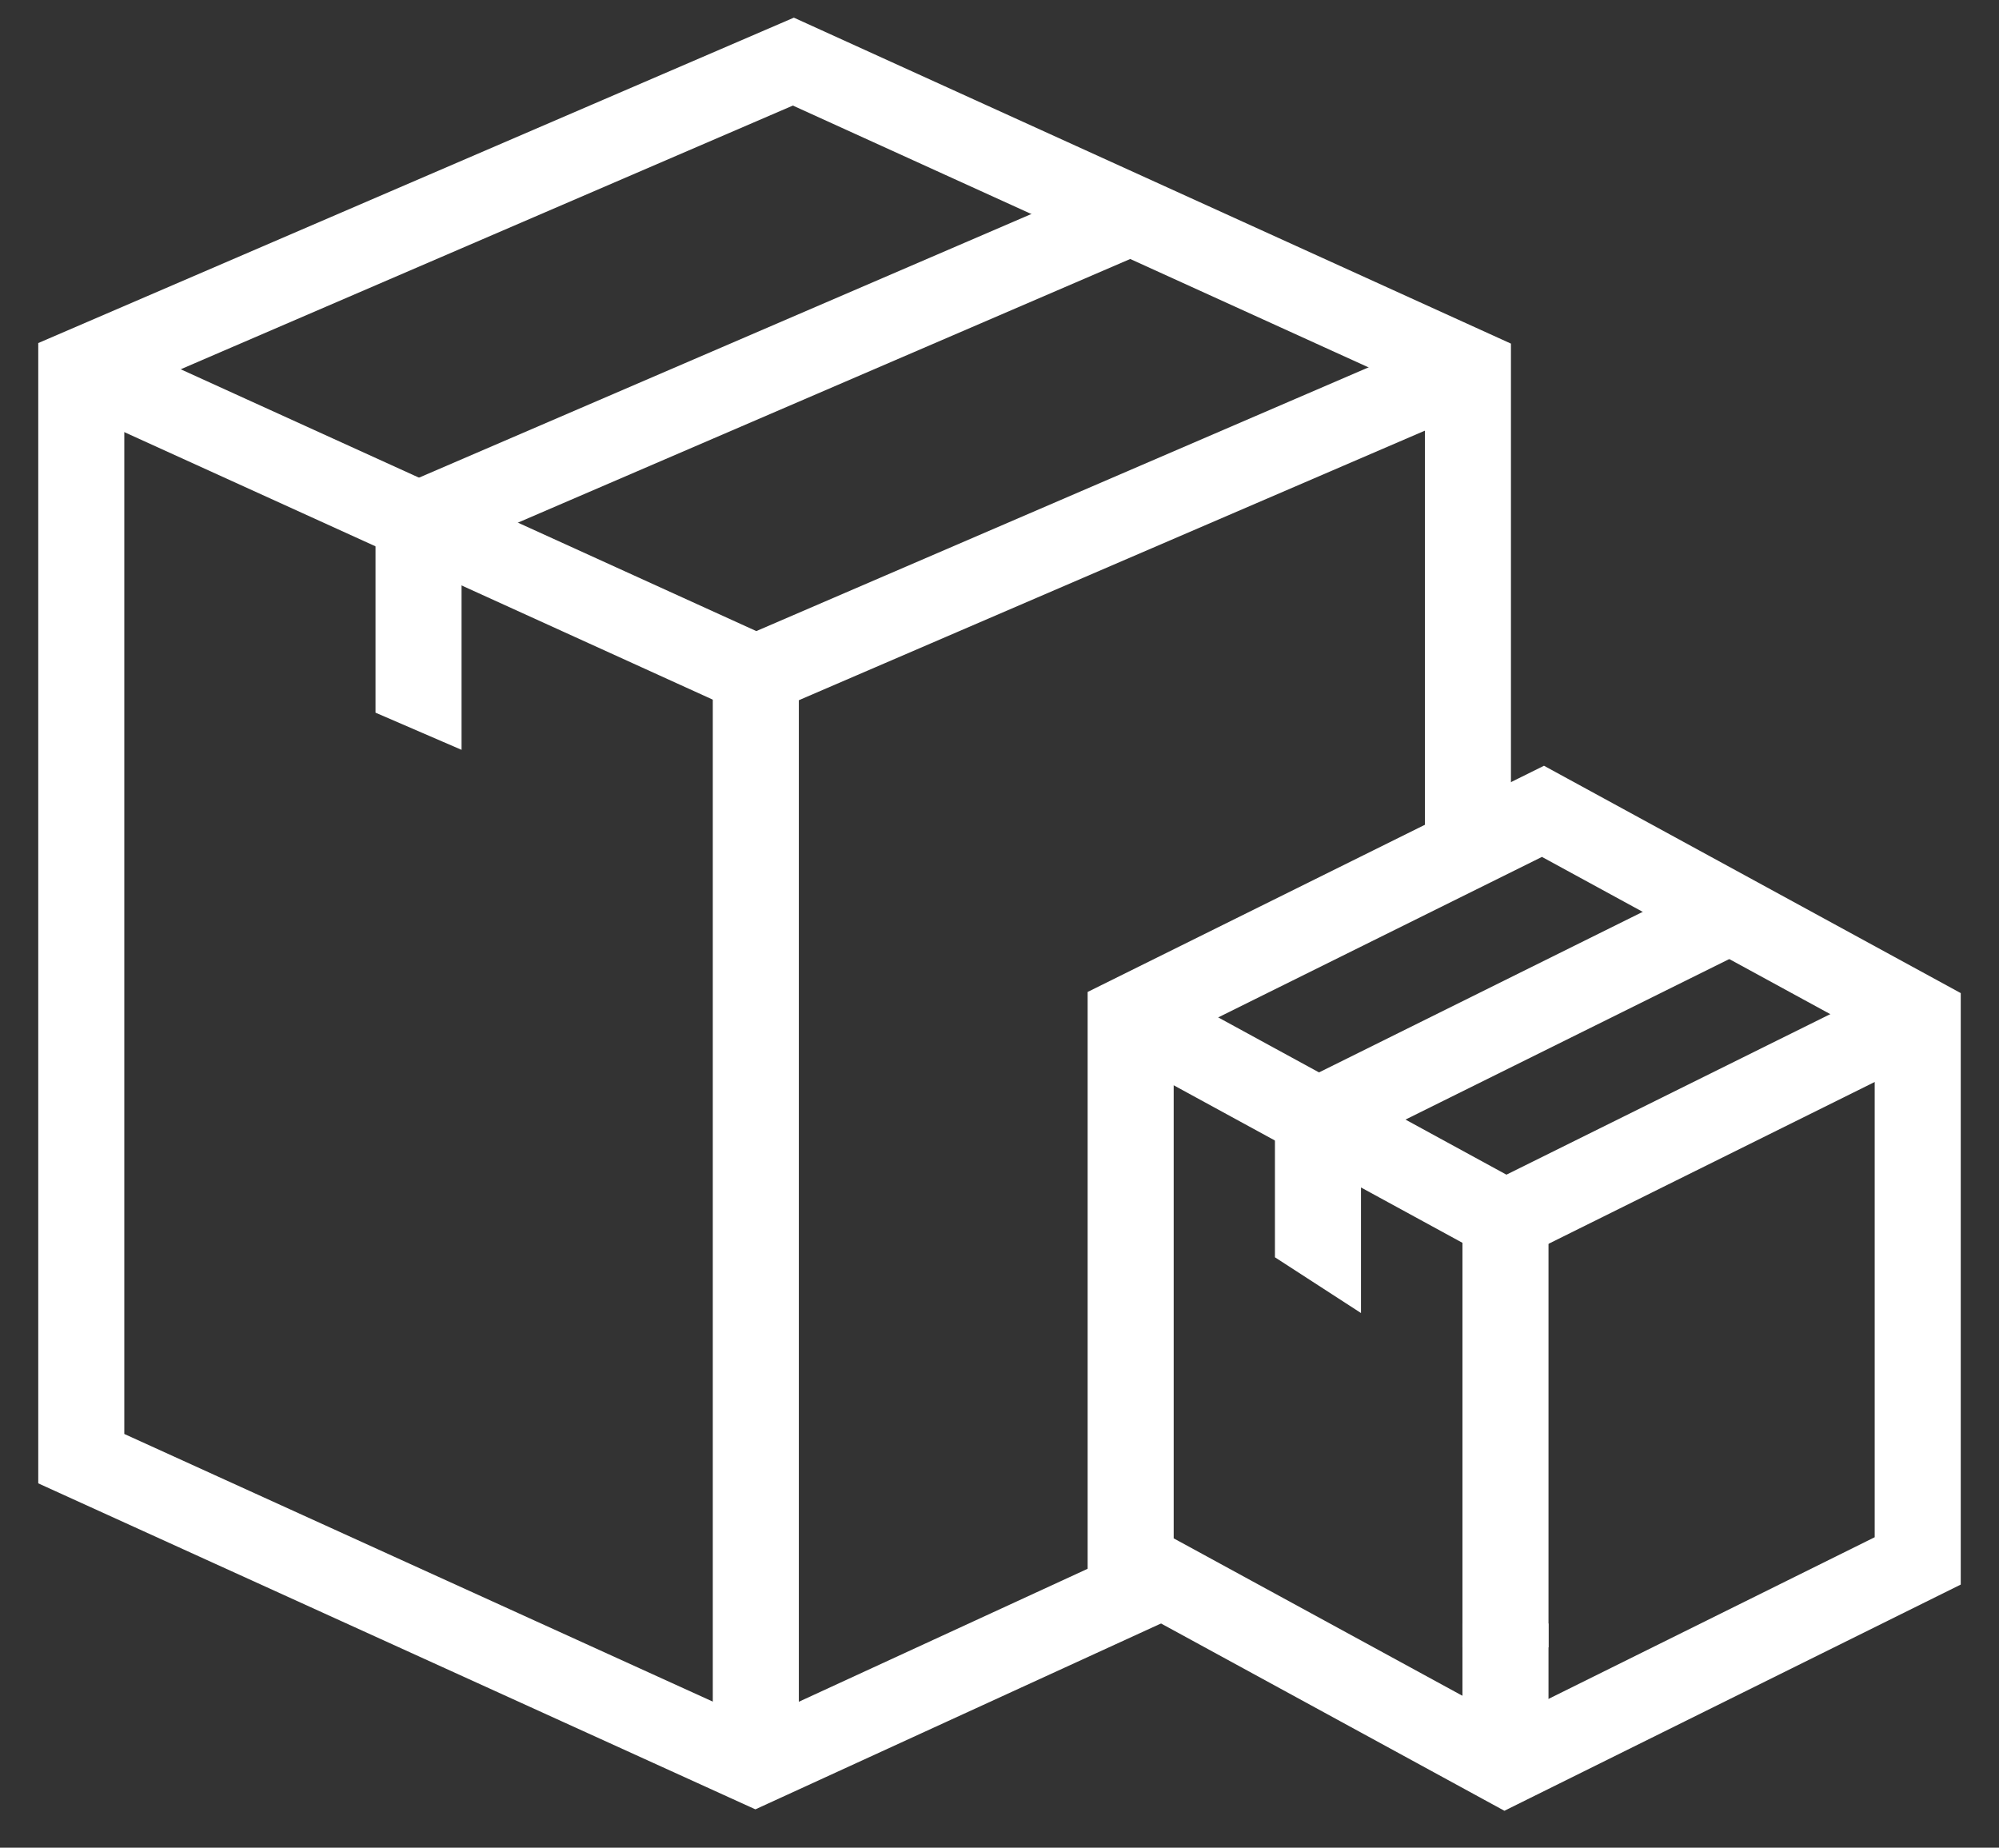
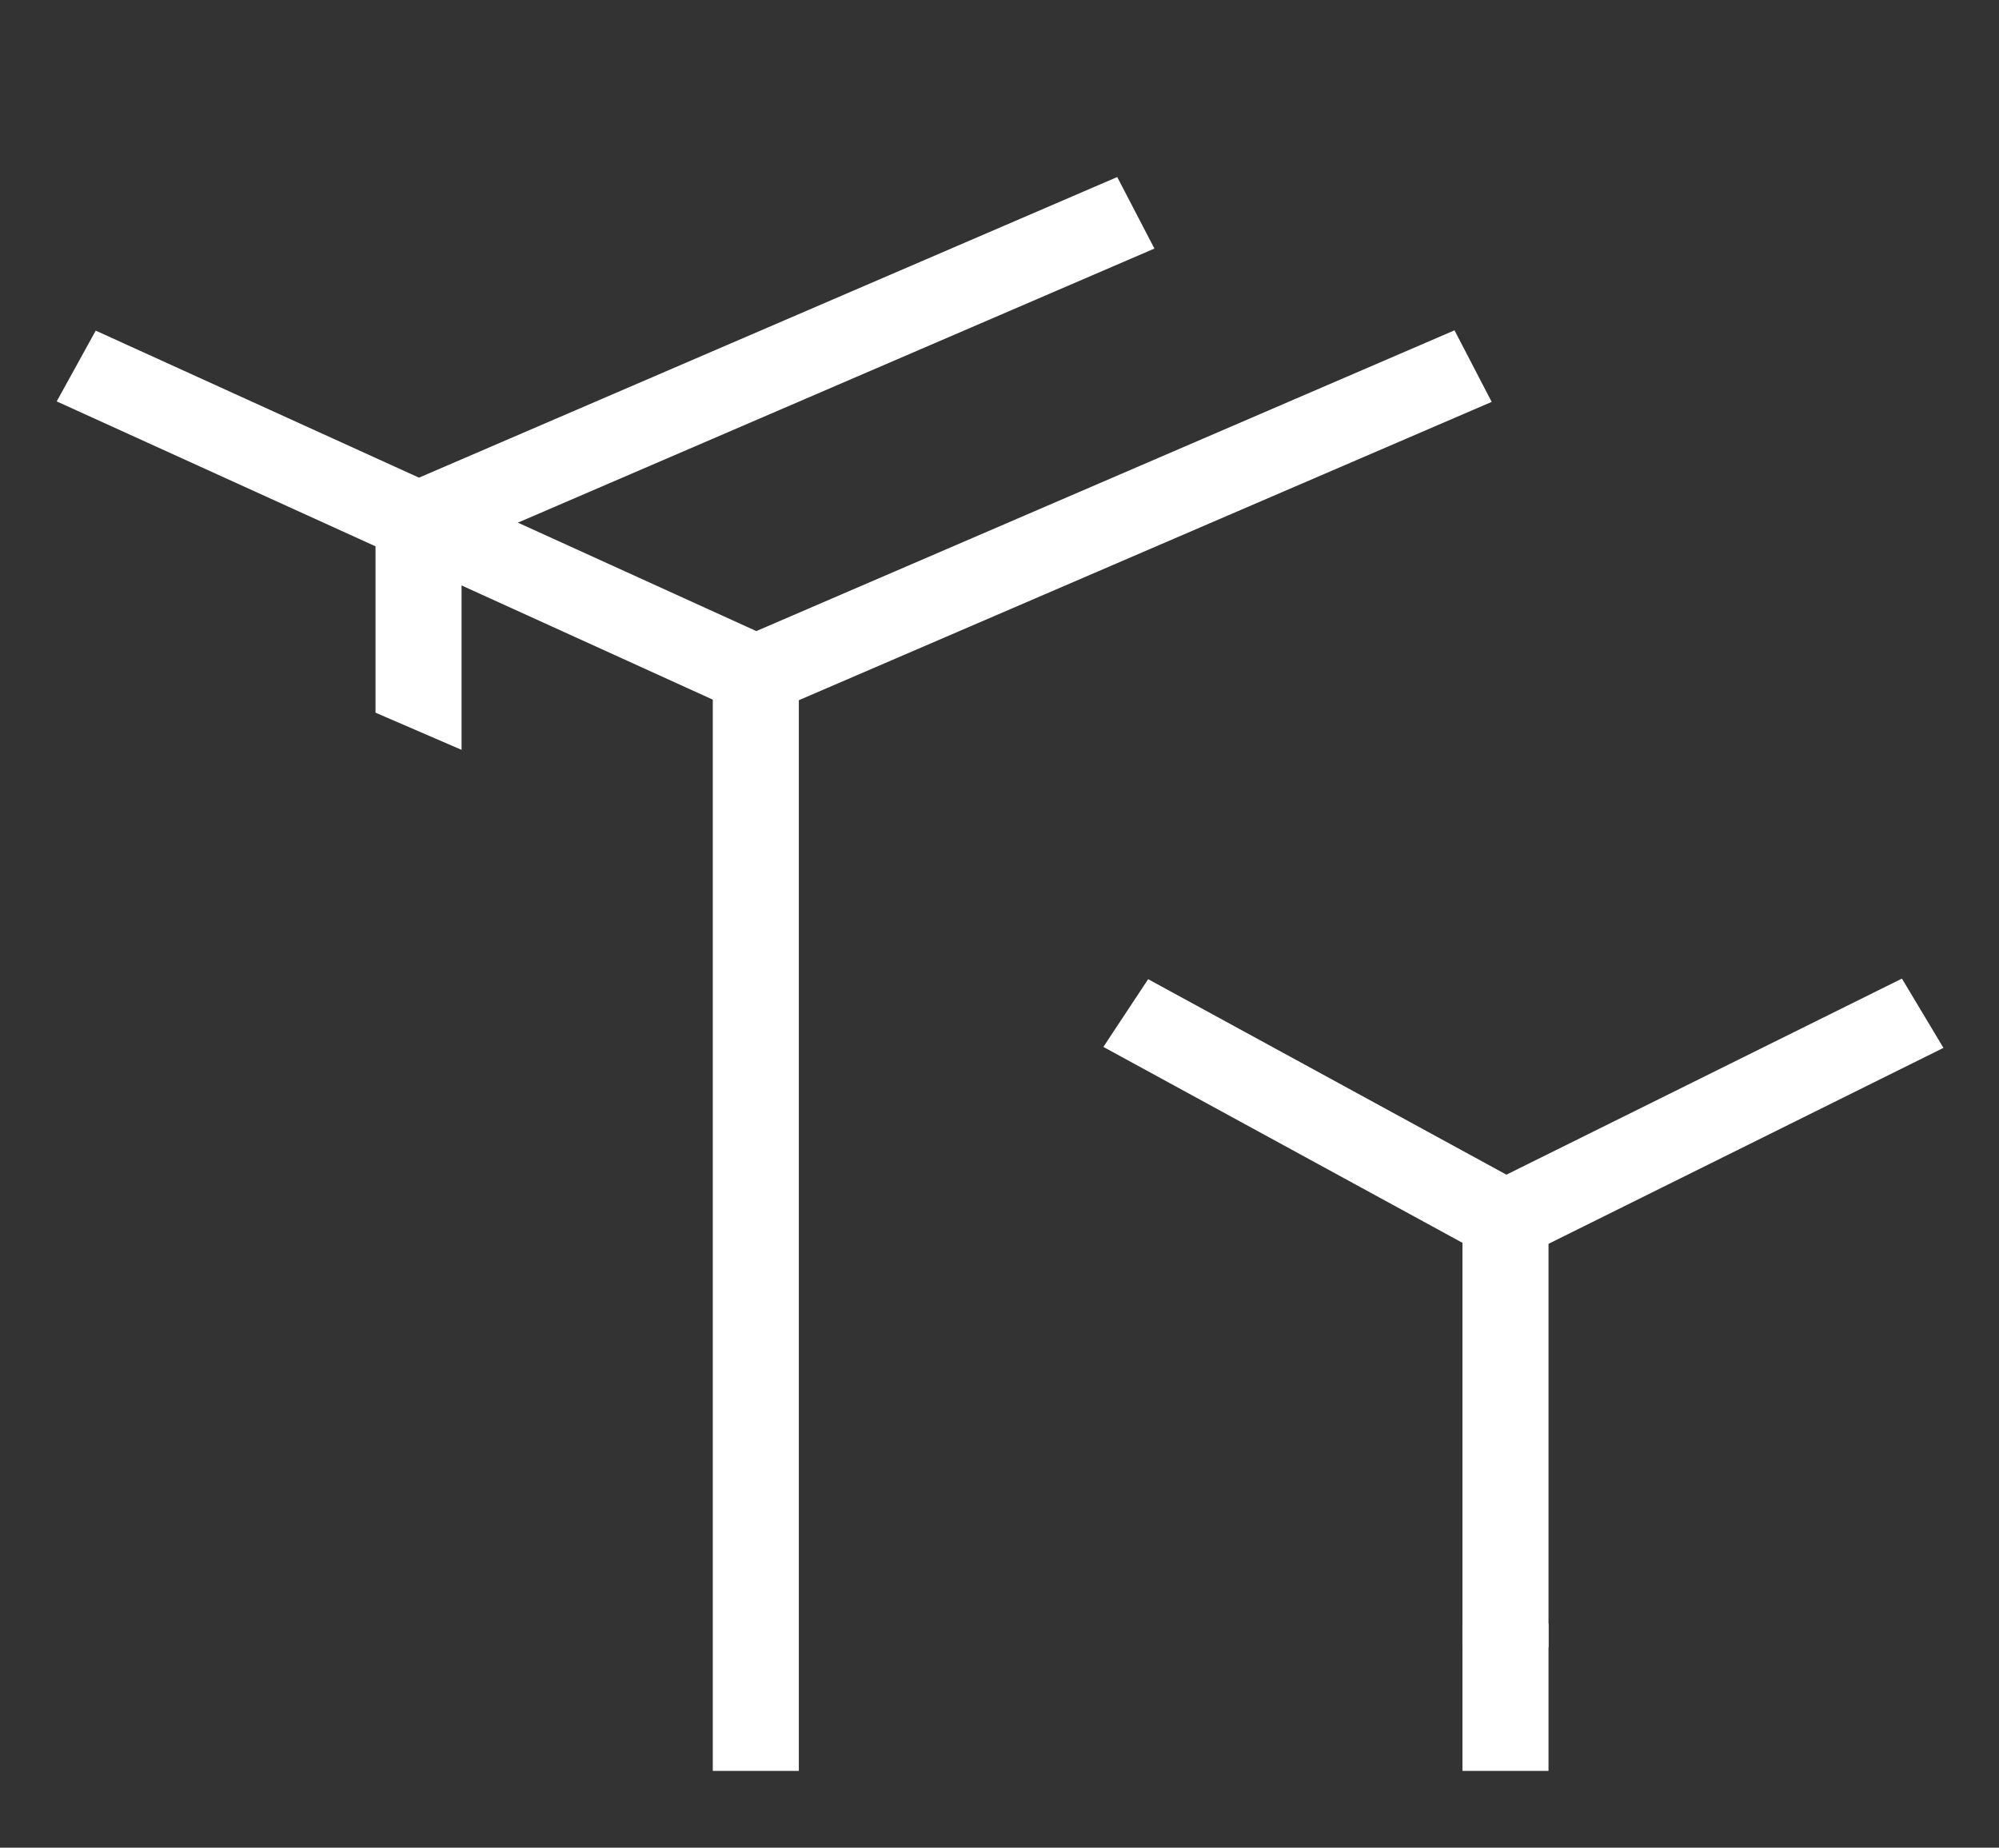
<svg xmlns="http://www.w3.org/2000/svg" width="66" height="61" viewBox="0 0 66 61" fill="none">
  <rect x="0" y="0" width="66" height="61" fill="#333333" stroke="none" />
  <g clip-path="url(#clip0_774_4861)">
-     <path d="M49.674 59.575L36.093 52.168V32.862L50.973 25.487L64.554 32.895V52.2L49.674 59.575ZM38.568 50.896L49.733 56.983L62.079 50.864V34.172L50.914 28.084L38.568 34.204V50.896Z" fill="white" stroke="white" stroke-width="0.366" stroke-miterlimit="10" />
    <path d="M49.674 41.58L36.692 34.498L37.968 32.568L49.733 38.987L62.725 32.547L63.907 34.519L49.674 41.58Z" fill="white" stroke="white" stroke-width="0.366" stroke-miterlimit="10" />
    <path d="M50.943 40.281H48.468V54.204H50.943V40.281Z" fill="white" stroke="white" stroke-width="0.366" stroke-miterlimit="10" />
    <path d="M50.943 53.782H48.468V58.282H50.943V53.782Z" fill="white" stroke="white" stroke-width="0.366" stroke-miterlimit="10" />
-     <path d="M44.752 43.012L42.277 41.409V36.24L56.534 29.169L57.722 31.147L44.752 37.577V43.012Z" fill="white" stroke="white" stroke-width="0.366" stroke-miterlimit="10" />
-     <path d="M24.94 59.533L1.446 48.854V11.446L26.209 0.783L49.703 11.462V27.149H47.228V12.857L26.18 3.285L3.921 12.873V47.459L24.969 57.031L37.204 51.398L38.262 53.429L24.94 59.533Z" fill="white" stroke="white" stroke-width="0.366" stroke-miterlimit="10" />
    <path d="M24.939 23.536L2.128 13.167L3.239 11.152L24.969 21.035L47.939 11.141L48.997 13.178L24.939 23.536Z" fill="white" stroke="white" stroke-width="0.366" stroke-miterlimit="10" />
    <path d="M26.192 22.285H23.717V58.282H26.192V22.285Z" fill="white" stroke="white" stroke-width="0.366" stroke-miterlimit="10" />
    <path d="M15.056 24.477L12.581 23.408V16.508L36.803 6.08L37.862 8.116L15.056 17.935V24.477Z" fill="white" stroke="white" stroke-width="0.366" stroke-miterlimit="10" />
  </g>
  <defs>
    <clipPath id="clip0_774_4861">
      <rect width="64.283" height="60" fill="white" transform="translate(0.858 0.19)" />
    </clipPath>
  </defs>
</svg>